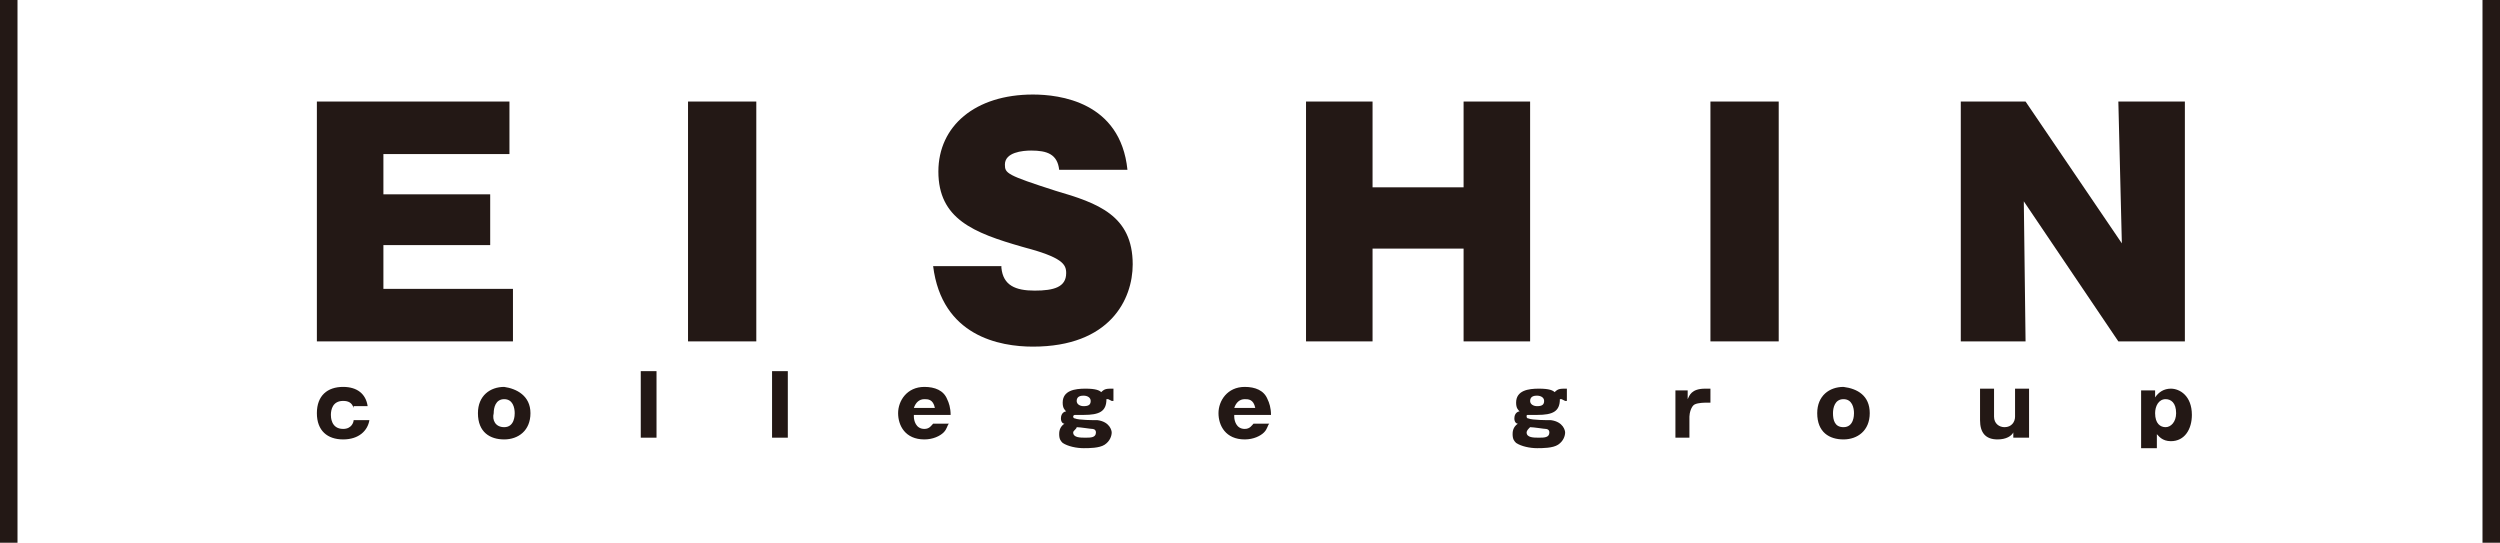
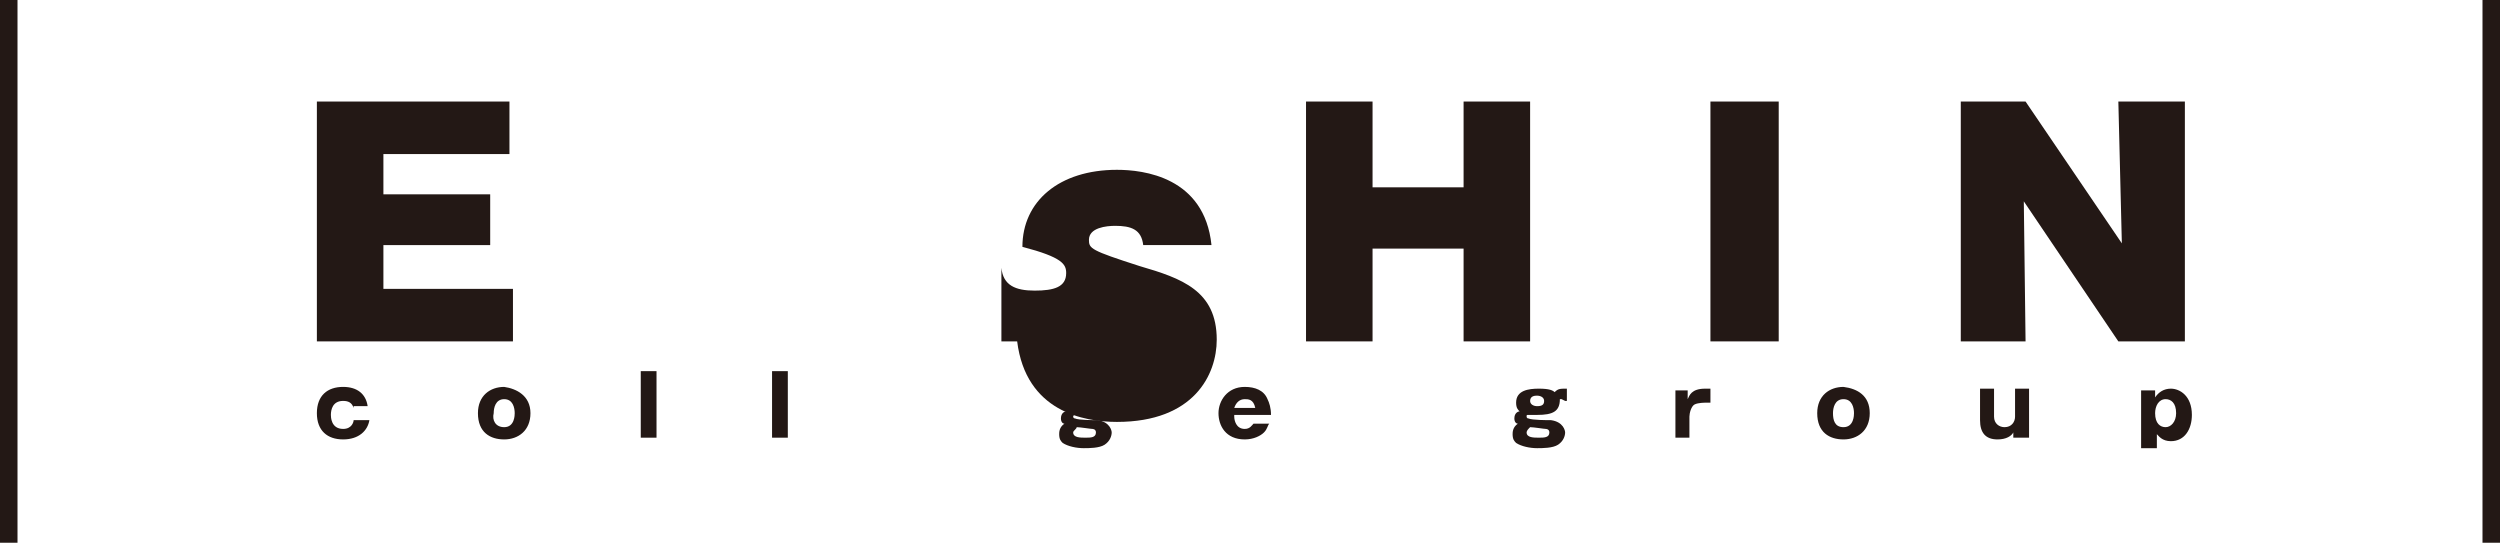
<svg xmlns="http://www.w3.org/2000/svg" version="1.1" id="レイヤー_1" x="0px" y="0px" width="142.8px" height="31px" viewBox="0 0 142.8 31" style="enable-background:new 0 0 142.8 31;" xml:space="preserve">
  <g>
    <g>
      <g>
        <polygon style="fill:#231815;" points="29.3,16.5 29.3,19.5 18.1,19.5 18.1,5.8 29.1,5.8 29.1,8.8 21.9,8.8 21.9,11.1 28,11.1 28,14      21.9,14 21.9,16.5    " />
-         <rect x="39.3" y="5.8" style="fill:#231815;" width="3.9" height="13.7" />
-         <path style="fill:#231815;" d="M57.2,15.3c0.1,1,0.8,1.3,1.9,1.3c1.1,0,1.8-0.2,1.8-1c0-0.5-0.2-0.9-2.5-1.5c-2.8-0.8-4.8-1.6-4.8-4.3     c0-2.6,2.1-4.4,5.4-4.4c1.5,0,5,0.4,5.4,4.3h-3.9c-0.1-0.9-0.7-1.1-1.6-1.1c-0.5,0-1.5,0.1-1.5,0.8c0,0.5,0.1,0.6,2.9,1.5     c2.4,0.7,4.4,1.4,4.4,4.2c0,2-1.3,4.7-5.7,4.7c-1.9,0-5.2-0.6-5.7-4.6H57.2z" />
+         <path style="fill:#231815;" d="M57.2,15.3c0.1,1,0.8,1.3,1.9,1.3c1.1,0,1.8-0.2,1.8-1c0-0.5-0.2-0.9-2.5-1.5c0-2.6,2.1-4.4,5.4-4.4c1.5,0,5,0.4,5.4,4.3h-3.9c-0.1-0.9-0.7-1.1-1.6-1.1c-0.5,0-1.5,0.1-1.5,0.8c0,0.5,0.1,0.6,2.9,1.5     c2.4,0.7,4.4,1.4,4.4,4.2c0,2-1.3,4.7-5.7,4.7c-1.9,0-5.2-0.6-5.7-4.6H57.2z" />
        <polygon style="fill:#231815;" points="83.6,14.2 78.4,14.2 78.4,19.5 74.6,19.5 74.6,5.8 78.4,5.8 78.4,10.7 83.6,10.7 83.6,5.8      87.4,5.8 87.4,19.5 83.6,19.5    " />
        <rect x="97.7" y="5.8" style="fill:#231815;" width="3.9" height="13.7" />
        <polygon style="fill:#231815;" points="121,19.5 115.6,11.5 115.7,19.5 112,19.5 112,5.8 115.7,5.8 121.2,13.9 121,5.8 124.8,5.8      124.8,19.5    " />
        <polygon style="fill:#231815;" points="0,31 0,0 1,0 1,31 0,31    " />
        <polygon style="fill:#231815;" points="141.8,31 141.8,0 142.8,0 142.8,31 141.8,31    " />
        <path style="fill:#231815;" d="M20.2,23.3c-0.1-0.3-0.3-0.4-0.6-0.4c-0.6,0-0.7,0.5-0.7,0.8c0,0.1,0,0.8,0.7,0.8c0.5,0,0.6-0.4,0.6-0.5     h0.9c-0.1,0.6-0.6,1.1-1.5,1.1c-0.9,0-1.5-0.5-1.5-1.5c0-1,0.6-1.5,1.5-1.5c0.8,0,1.3,0.4,1.4,1.1H20.2z" />
        <path style="fill:#231815;" d="M30.3,23.6c0,1-0.7,1.5-1.5,1.5c-0.8,0-1.5-0.4-1.5-1.5c0-1,0.7-1.5,1.5-1.5     C29.5,22.2,30.3,22.6,30.3,23.6 M28.8,24.4c0.6,0,0.6-0.7,0.6-0.8c0-0.3-0.1-0.8-0.6-0.8c-0.5,0-0.6,0.5-0.6,0.8     C28.1,24,28.3,24.4,28.8,24.4" />
        <rect x="36.6" y="21.2" style="fill:#231815;" width="0.9" height="3.8" />
        <rect x="44.1" y="21.2" style="fill:#231815;" width="0.9" height="3.8" />
-         <path style="fill:#231815;" d="M52.2,23.8c0,0.2,0.1,0.7,0.6,0.7c0.3,0,0.4-0.2,0.5-0.3h0.9c-0.1,0.1-0.1,0.3-0.3,0.5     c-0.2,0.2-0.6,0.4-1.1,0.4c-1.1,0-1.5-0.8-1.5-1.5c0-0.7,0.5-1.5,1.5-1.5c0.6,0,1.1,0.2,1.3,0.7c0.1,0.2,0.2,0.5,0.2,0.9H52.2z      M53.4,23.3c-0.1-0.5-0.4-0.5-0.6-0.5c-0.3,0-0.5,0.2-0.6,0.5H53.4z" />
        <path style="fill:#231815;" d="M63.5,22.9c0,0-0.2-0.1-0.2-0.1c0,0-0.1,0-0.1,0c0,0.7-0.4,0.9-1.3,0.9c-0.3,0-0.4,0-0.5,0     c0,0-0.1,0-0.1,0.1c0,0,0,0.1,0.1,0.1c0.2,0.1,1.1,0.1,1.3,0.1c0.7,0.1,0.8,0.6,0.8,0.7c0,0.2-0.1,0.5-0.4,0.7     c-0.3,0.2-0.9,0.2-1.2,0.2c-0.4,0-0.9-0.1-1.2-0.3c-0.1-0.1-0.2-0.2-0.2-0.5c0-0.1,0-0.4,0.3-0.6c-0.1,0-0.2-0.1-0.2-0.3     c0-0.3,0.2-0.4,0.3-0.4c-0.1-0.1-0.2-0.2-0.2-0.5c0-0.7,0.7-0.8,1.3-0.8c0.6,0,0.8,0.1,0.9,0.2c0.2-0.2,0.3-0.2,0.7-0.2V22.9z      M61.3,24.7c0,0.3,0.4,0.3,0.7,0.3c0.3,0,0.6,0,0.6-0.3c0-0.2-0.2-0.2-0.2-0.2c-0.1,0-0.7-0.1-0.9-0.1     C61.5,24.5,61.3,24.6,61.3,24.7 M61.5,22.9c0,0.2,0.2,0.3,0.4,0.3c0.3,0,0.4-0.1,0.4-0.3c0-0.2-0.2-0.3-0.4-0.3     C61.8,22.6,61.5,22.6,61.5,22.9" />
        <path style="fill:#231815;" d="M70.5,23.8c0,0.2,0.1,0.7,0.6,0.7c0.3,0,0.4-0.2,0.5-0.3h0.9c-0.1,0.1-0.1,0.3-0.3,0.5     c-0.2,0.2-0.6,0.4-1.1,0.4c-1.1,0-1.5-0.8-1.5-1.5c0-0.7,0.5-1.5,1.5-1.5c0.6,0,1.1,0.2,1.3,0.7c0.1,0.2,0.2,0.5,0.2,0.9H70.5z      M71.7,23.3c-0.1-0.5-0.4-0.5-0.6-0.5c-0.3,0-0.5,0.2-0.6,0.5H71.7z" />
        <path style="fill:#231815;" d="M89.4,22.9c0,0-0.2-0.1-0.2-0.1c0,0-0.1,0-0.1,0c0,0.7-0.4,0.9-1.3,0.9c-0.3,0-0.4,0-0.5,0     c-0.1,0-0.1,0-0.1,0.1c0,0,0,0.1,0.1,0.1c0.2,0.1,1.1,0.1,1.3,0.1c0.7,0.1,0.8,0.6,0.8,0.7c0,0.2-0.1,0.5-0.4,0.7     c-0.3,0.2-0.9,0.2-1.2,0.2c-0.4,0-0.9-0.1-1.2-0.3c-0.1-0.1-0.2-0.2-0.2-0.5c0-0.1,0-0.4,0.3-0.6c-0.1,0-0.2-0.1-0.2-0.3     c0-0.3,0.2-0.4,0.3-0.4c-0.1-0.1-0.2-0.2-0.2-0.5c0-0.7,0.7-0.8,1.3-0.8c0.6,0,0.8,0.1,0.9,0.2c0.2-0.2,0.3-0.2,0.7-0.2V22.9z      M87.2,24.7c0,0.3,0.4,0.3,0.7,0.3c0.3,0,0.6,0,0.6-0.3c0-0.2-0.2-0.2-0.2-0.2c-0.1,0-0.7-0.1-0.9-0.1     C87.3,24.5,87.2,24.6,87.2,24.7 M87.4,22.9c0,0.2,0.2,0.3,0.4,0.3c0.3,0,0.4-0.1,0.4-0.3c0-0.2-0.2-0.3-0.4-0.3     C87.7,22.6,87.4,22.6,87.4,22.9" />
        <path style="fill:#231815;" d="M96.4,22.3l0,0.5c0.1-0.2,0.2-0.6,1-0.6h0.3V23h-0.3c0,0-0.4,0-0.6,0.1c-0.2,0.1-0.3,0.5-0.3,0.7V25h-0.8     v-2.7H96.4z" />
        <path style="fill:#231815;" d="M106.8,23.6c0,1-0.7,1.5-1.5,1.5c-0.8,0-1.5-0.4-1.5-1.5c0-1,0.7-1.5,1.5-1.5     C106.1,22.2,106.8,22.6,106.8,23.6 M105.3,24.4c0.6,0,0.6-0.7,0.6-0.8c0-0.3-0.1-0.8-0.6-0.8c-0.5,0-0.6,0.5-0.6,0.8     C104.7,24,104.8,24.4,105.3,24.4" />
        <path style="fill:#231815;" d="M115,25l0-0.3c-0.1,0.2-0.4,0.4-0.9,0.4c-0.7,0-1-0.4-1-1.1v-1.8h0.8v1.6c0,0.4,0.3,0.6,0.6,0.6     c0.4,0,0.6-0.3,0.6-0.6v-1.6h0.8V25H115z" />
        <path style="fill:#231815;" d="M123.1,25.6h-0.8v-3.3h0.8l0,0.4c0.2-0.3,0.5-0.5,0.9-0.5c0.5,0,1.2,0.4,1.2,1.5c0,0.8-0.4,1.5-1.2,1.5     c-0.5,0-0.7-0.3-0.8-0.4V25.6z M124.3,23.6c0-0.6-0.3-0.8-0.6-0.8c-0.4,0-0.6,0.4-0.6,0.8c0,0.6,0.3,0.8,0.6,0.8     C124,24.4,124.3,24.1,124.3,23.6" />
      </g>
    </g>
  </g>
</svg>